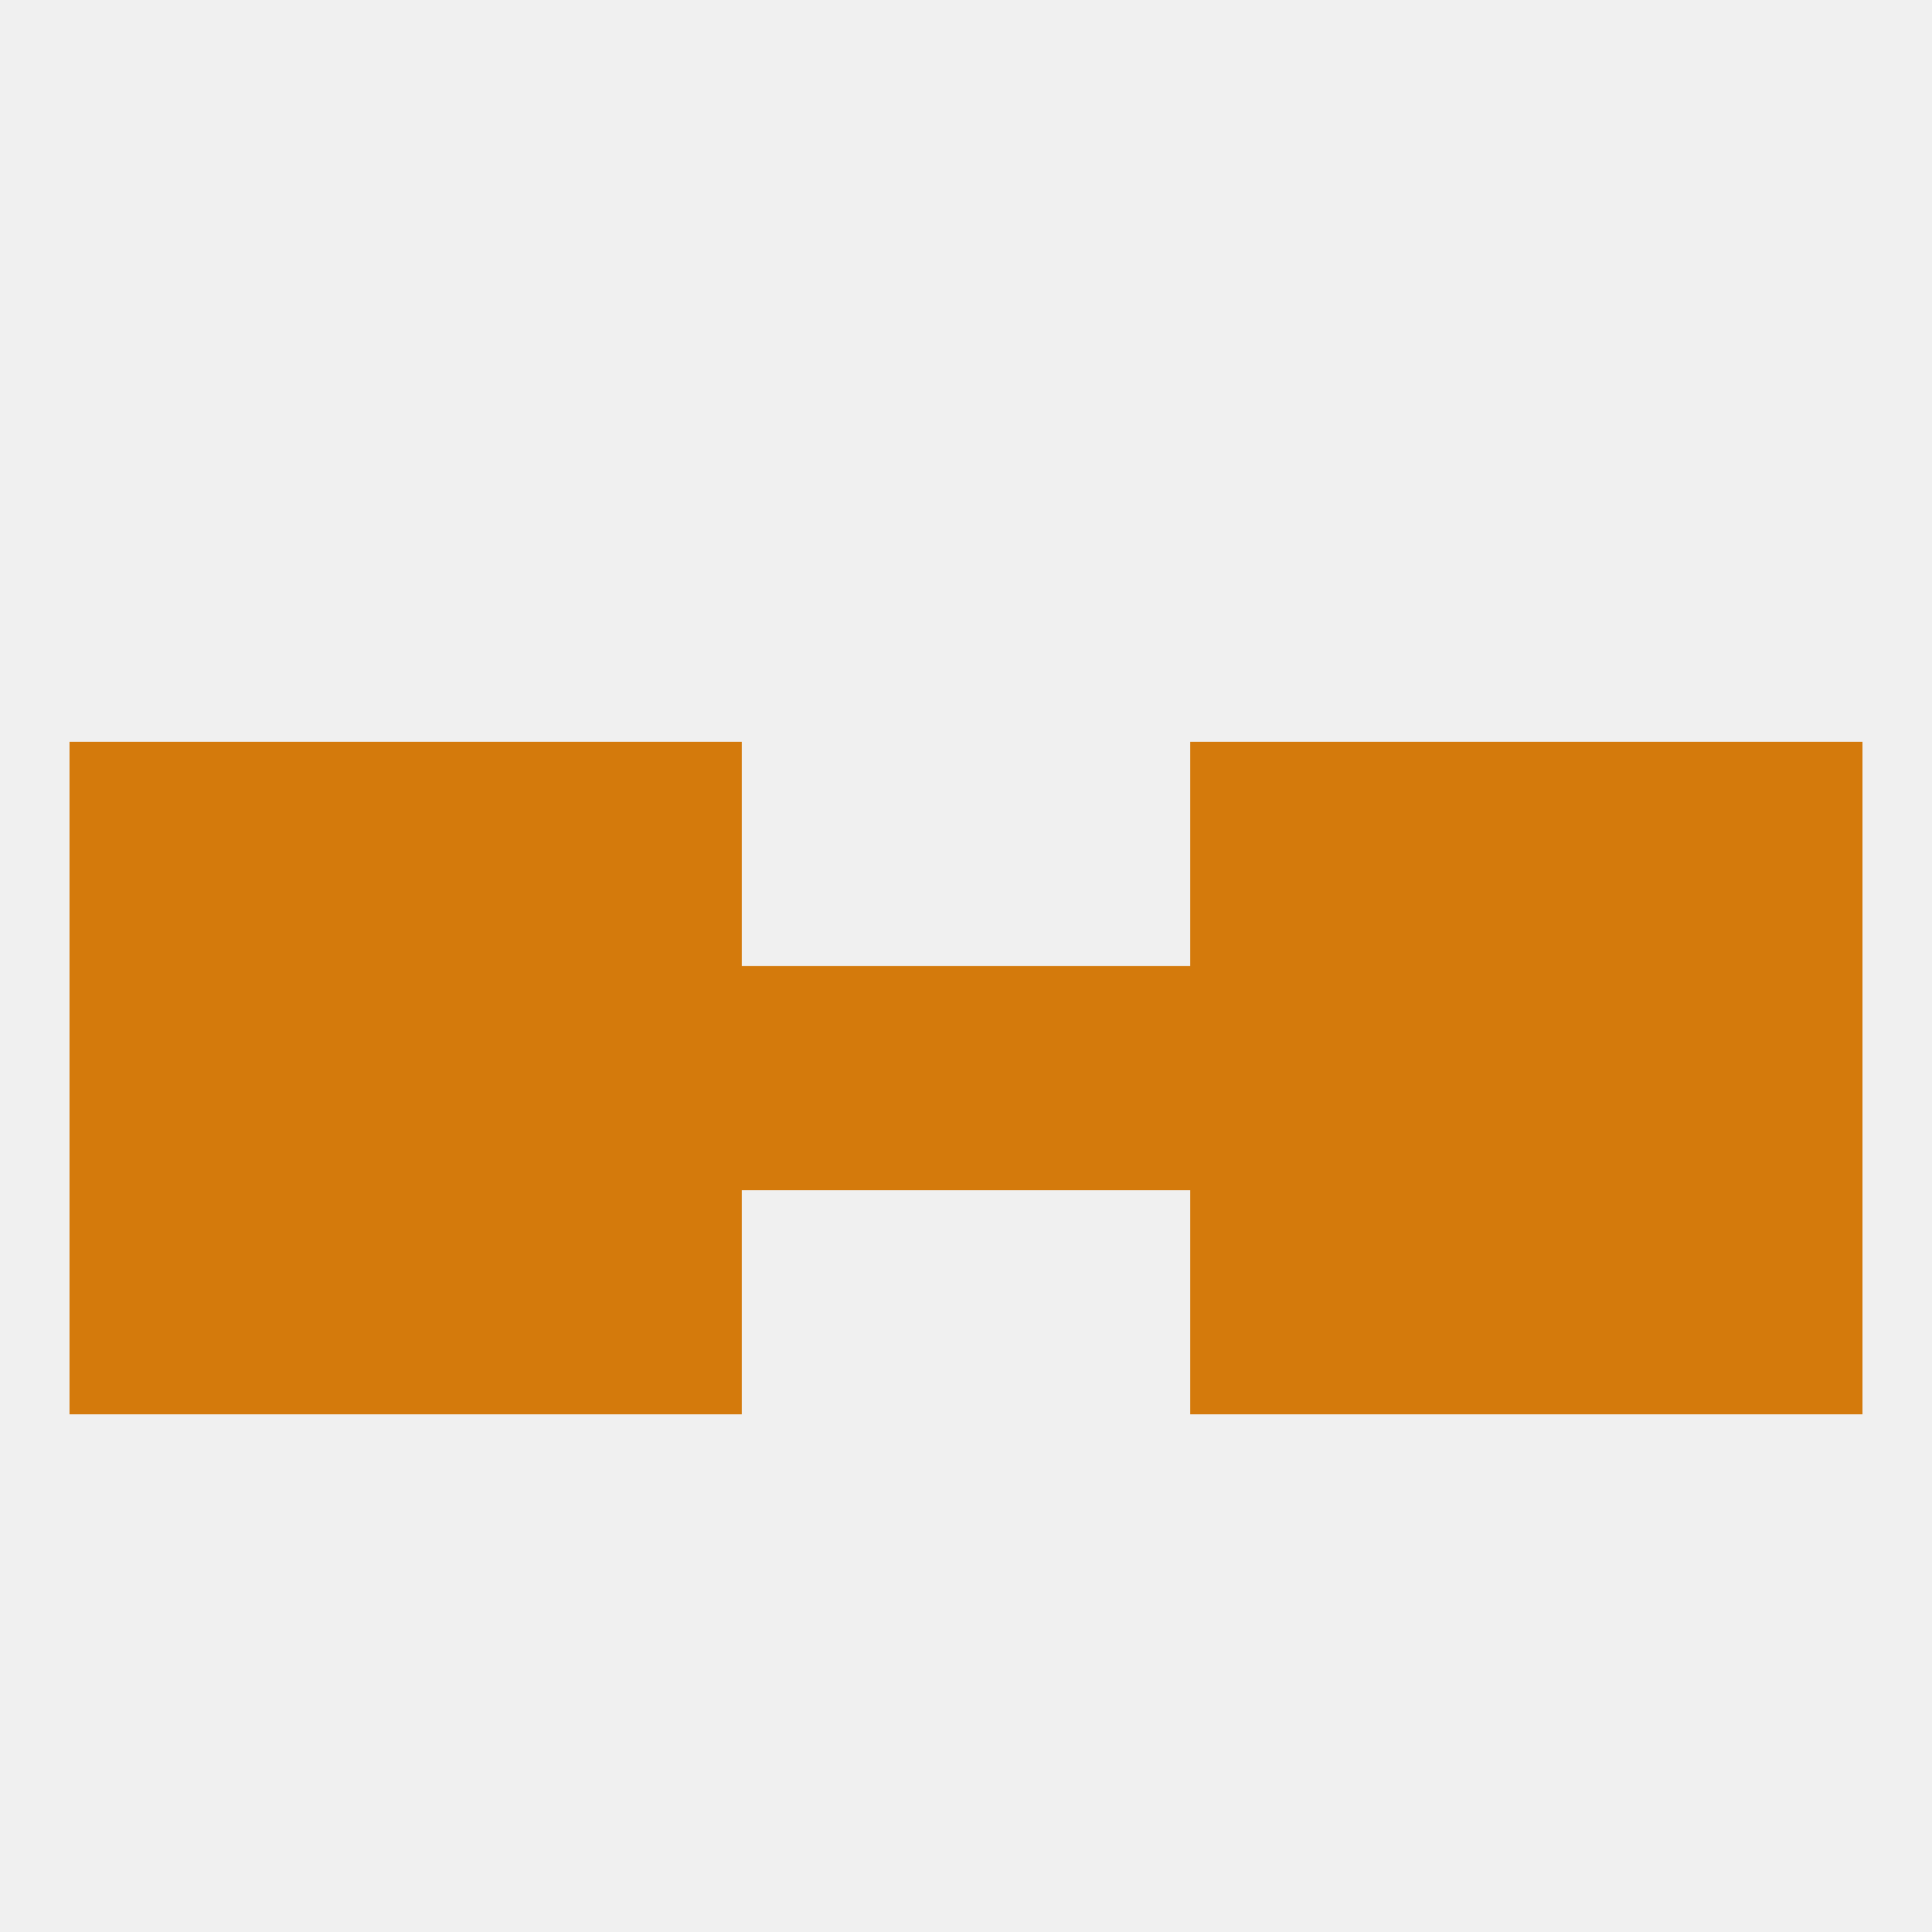
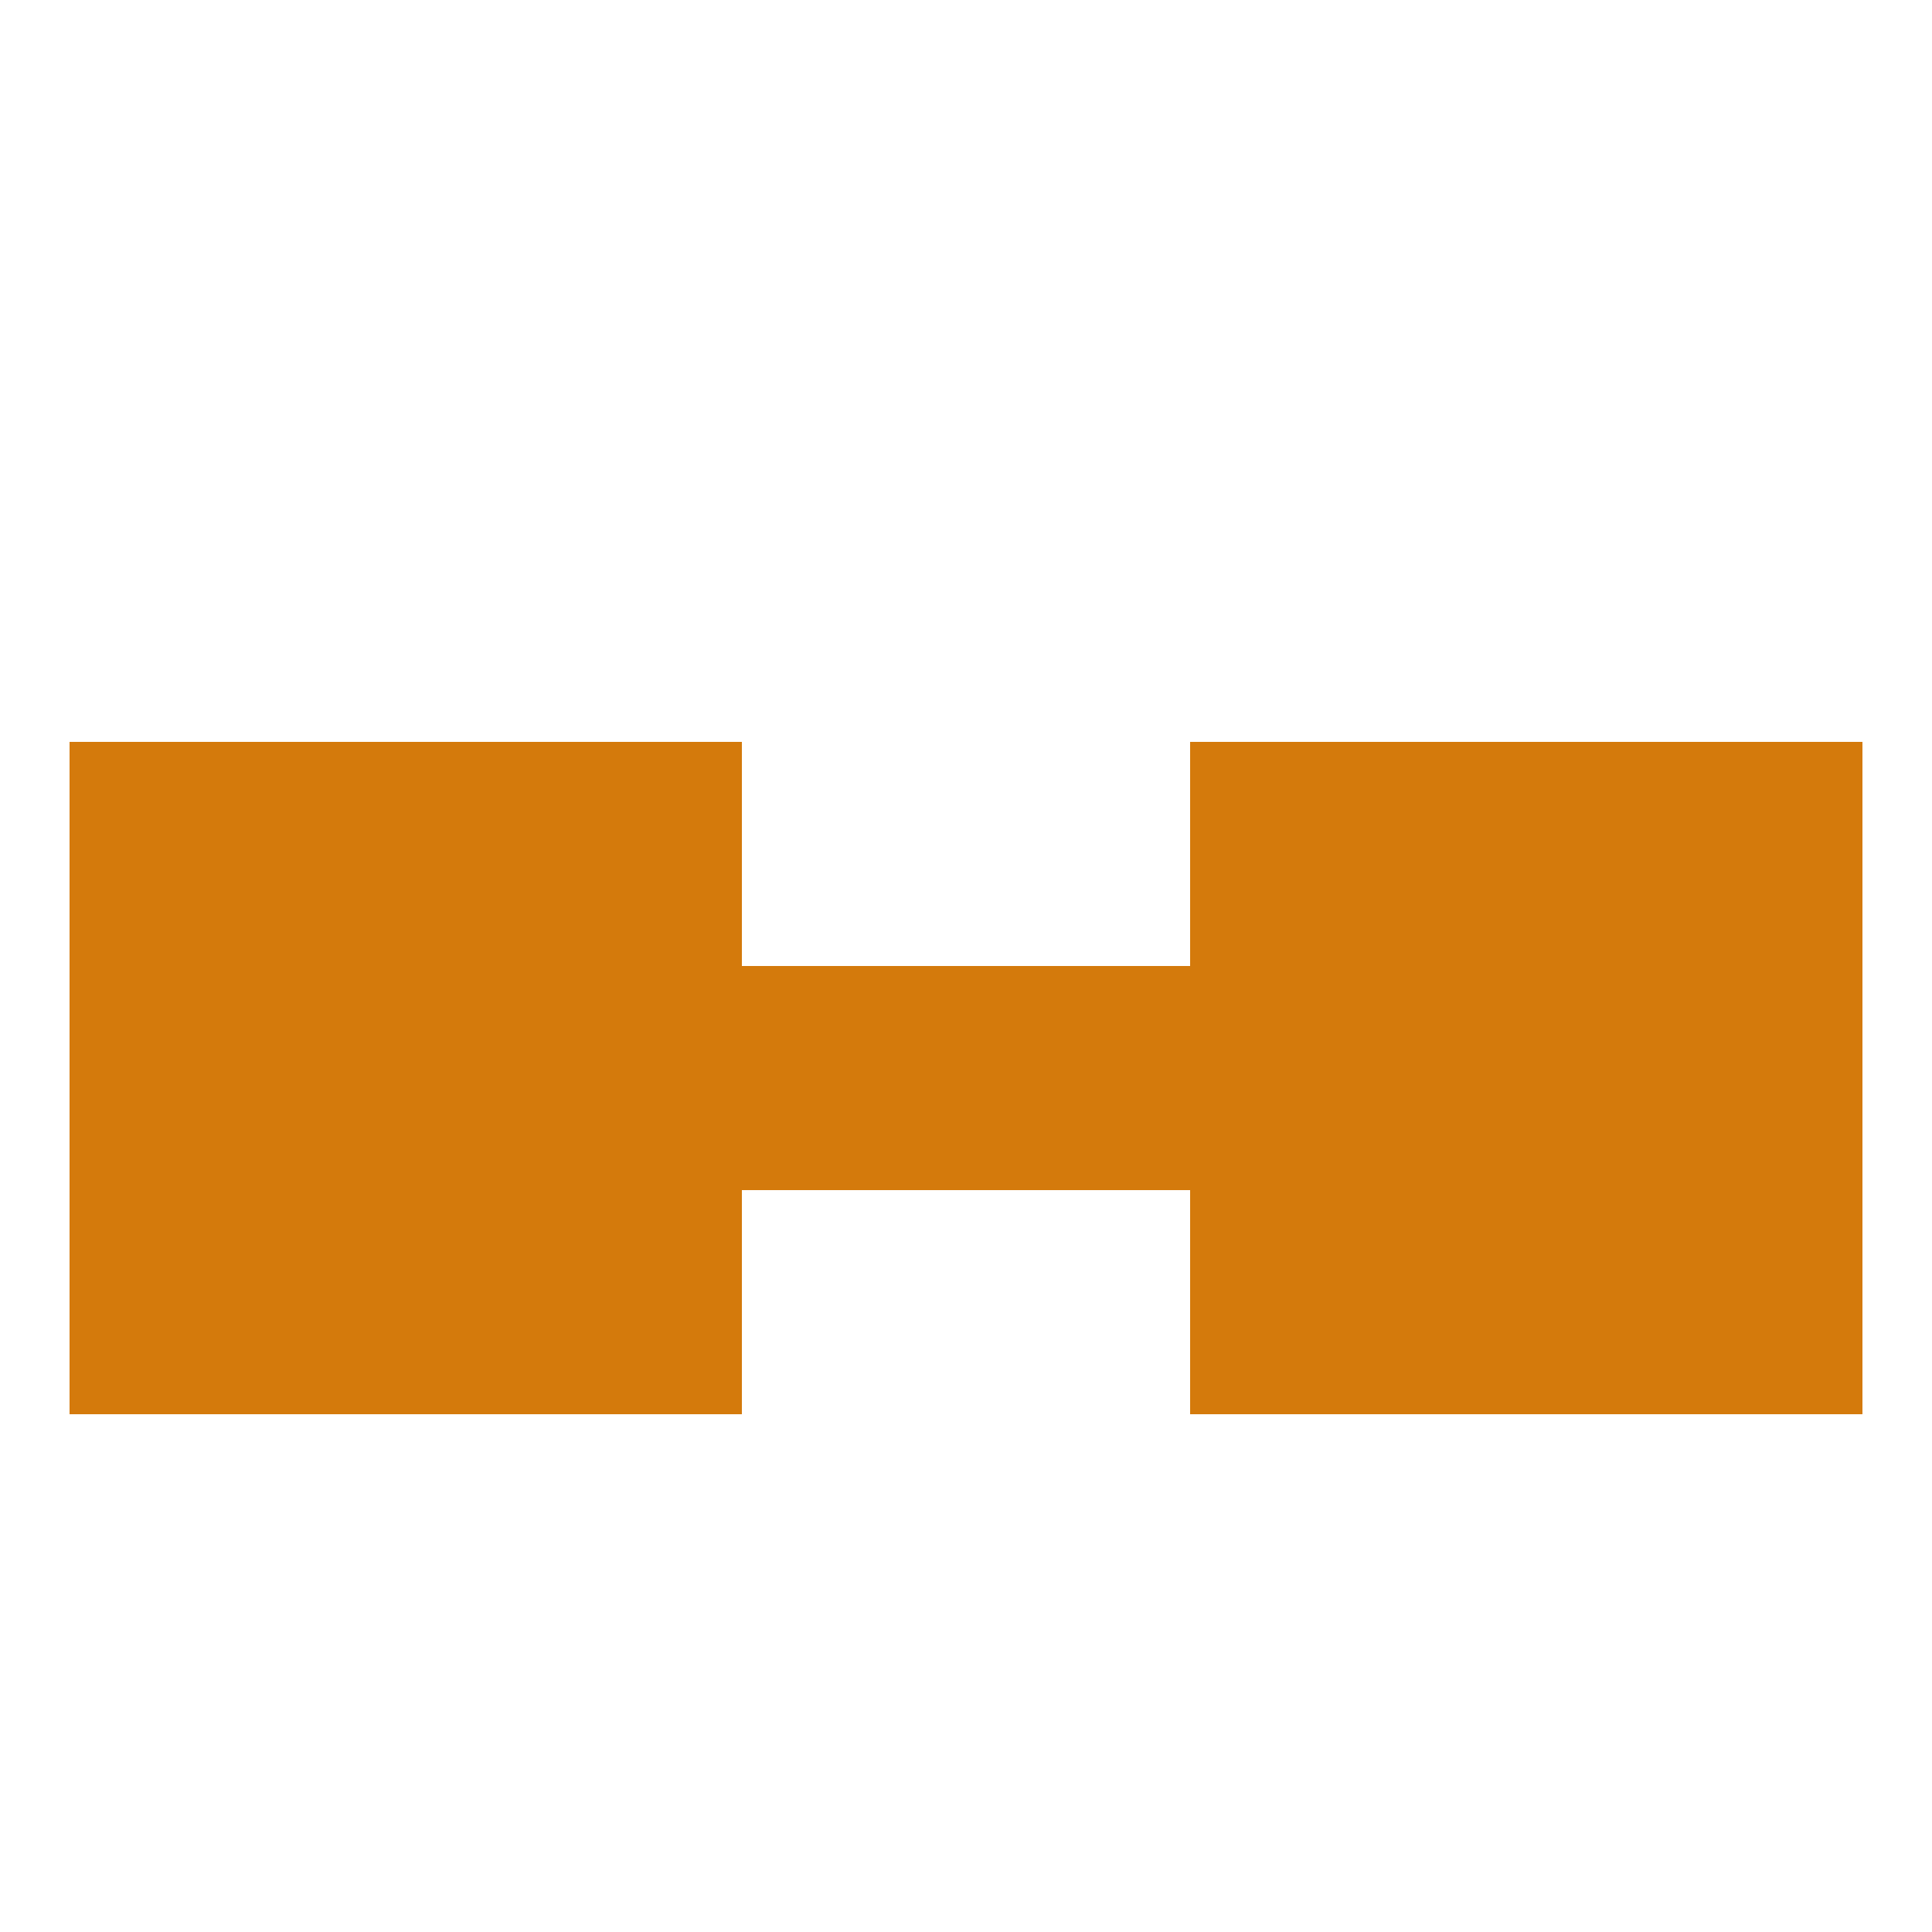
<svg xmlns="http://www.w3.org/2000/svg" version="1.1" baseprofile="full" width="250" height="250" viewBox="0 0 250 250">
-   <rect width="100%" height="100%" fill="rgba(240,240,240,255)" />
  <rect x="183" y="96" width="29" height="29" fill="rgba(212,122,12,255)" />
  <rect x="67" y="96" width="29" height="29" fill="rgba(212,122,12,255)" />
  <rect x="154" y="96" width="29" height="29" fill="rgba(212,122,12,255)" />
  <rect x="9" y="96" width="29" height="29" fill="rgba(212,122,12,255)" />
  <rect x="212" y="96" width="29" height="29" fill="rgba(212,122,12,255)" />
  <rect x="38" y="96" width="29" height="29" fill="rgba(212,122,12,255)" />
  <rect x="9" y="154" width="29" height="29" fill="rgba(212,122,12,255)" />
  <rect x="212" y="154" width="29" height="29" fill="rgba(212,122,12,255)" />
  <rect x="38" y="154" width="29" height="29" fill="rgba(212,122,12,255)" />
  <rect x="183" y="154" width="29" height="29" fill="rgba(212,122,12,255)" />
  <rect x="67" y="154" width="29" height="29" fill="rgba(212,122,12,255)" />
  <rect x="154" y="154" width="29" height="29" fill="rgba(212,122,12,255)" />
  <rect x="38" y="125" width="29" height="29" fill="rgba(212,122,12,255)" />
  <rect x="183" y="125" width="29" height="29" fill="rgba(212,122,12,255)" />
  <rect x="67" y="125" width="29" height="29" fill="rgba(212,122,12,255)" />
  <rect x="9" y="125" width="29" height="29" fill="rgba(212,122,12,255)" />
  <rect x="212" y="125" width="29" height="29" fill="rgba(212,122,12,255)" />
  <rect x="154" y="125" width="29" height="29" fill="rgba(212,122,12,255)" />
  <rect x="96" y="125" width="29" height="29" fill="rgba(212,122,12,255)" />
  <rect x="125" y="125" width="29" height="29" fill="rgba(212,122,12,255)" />
</svg>